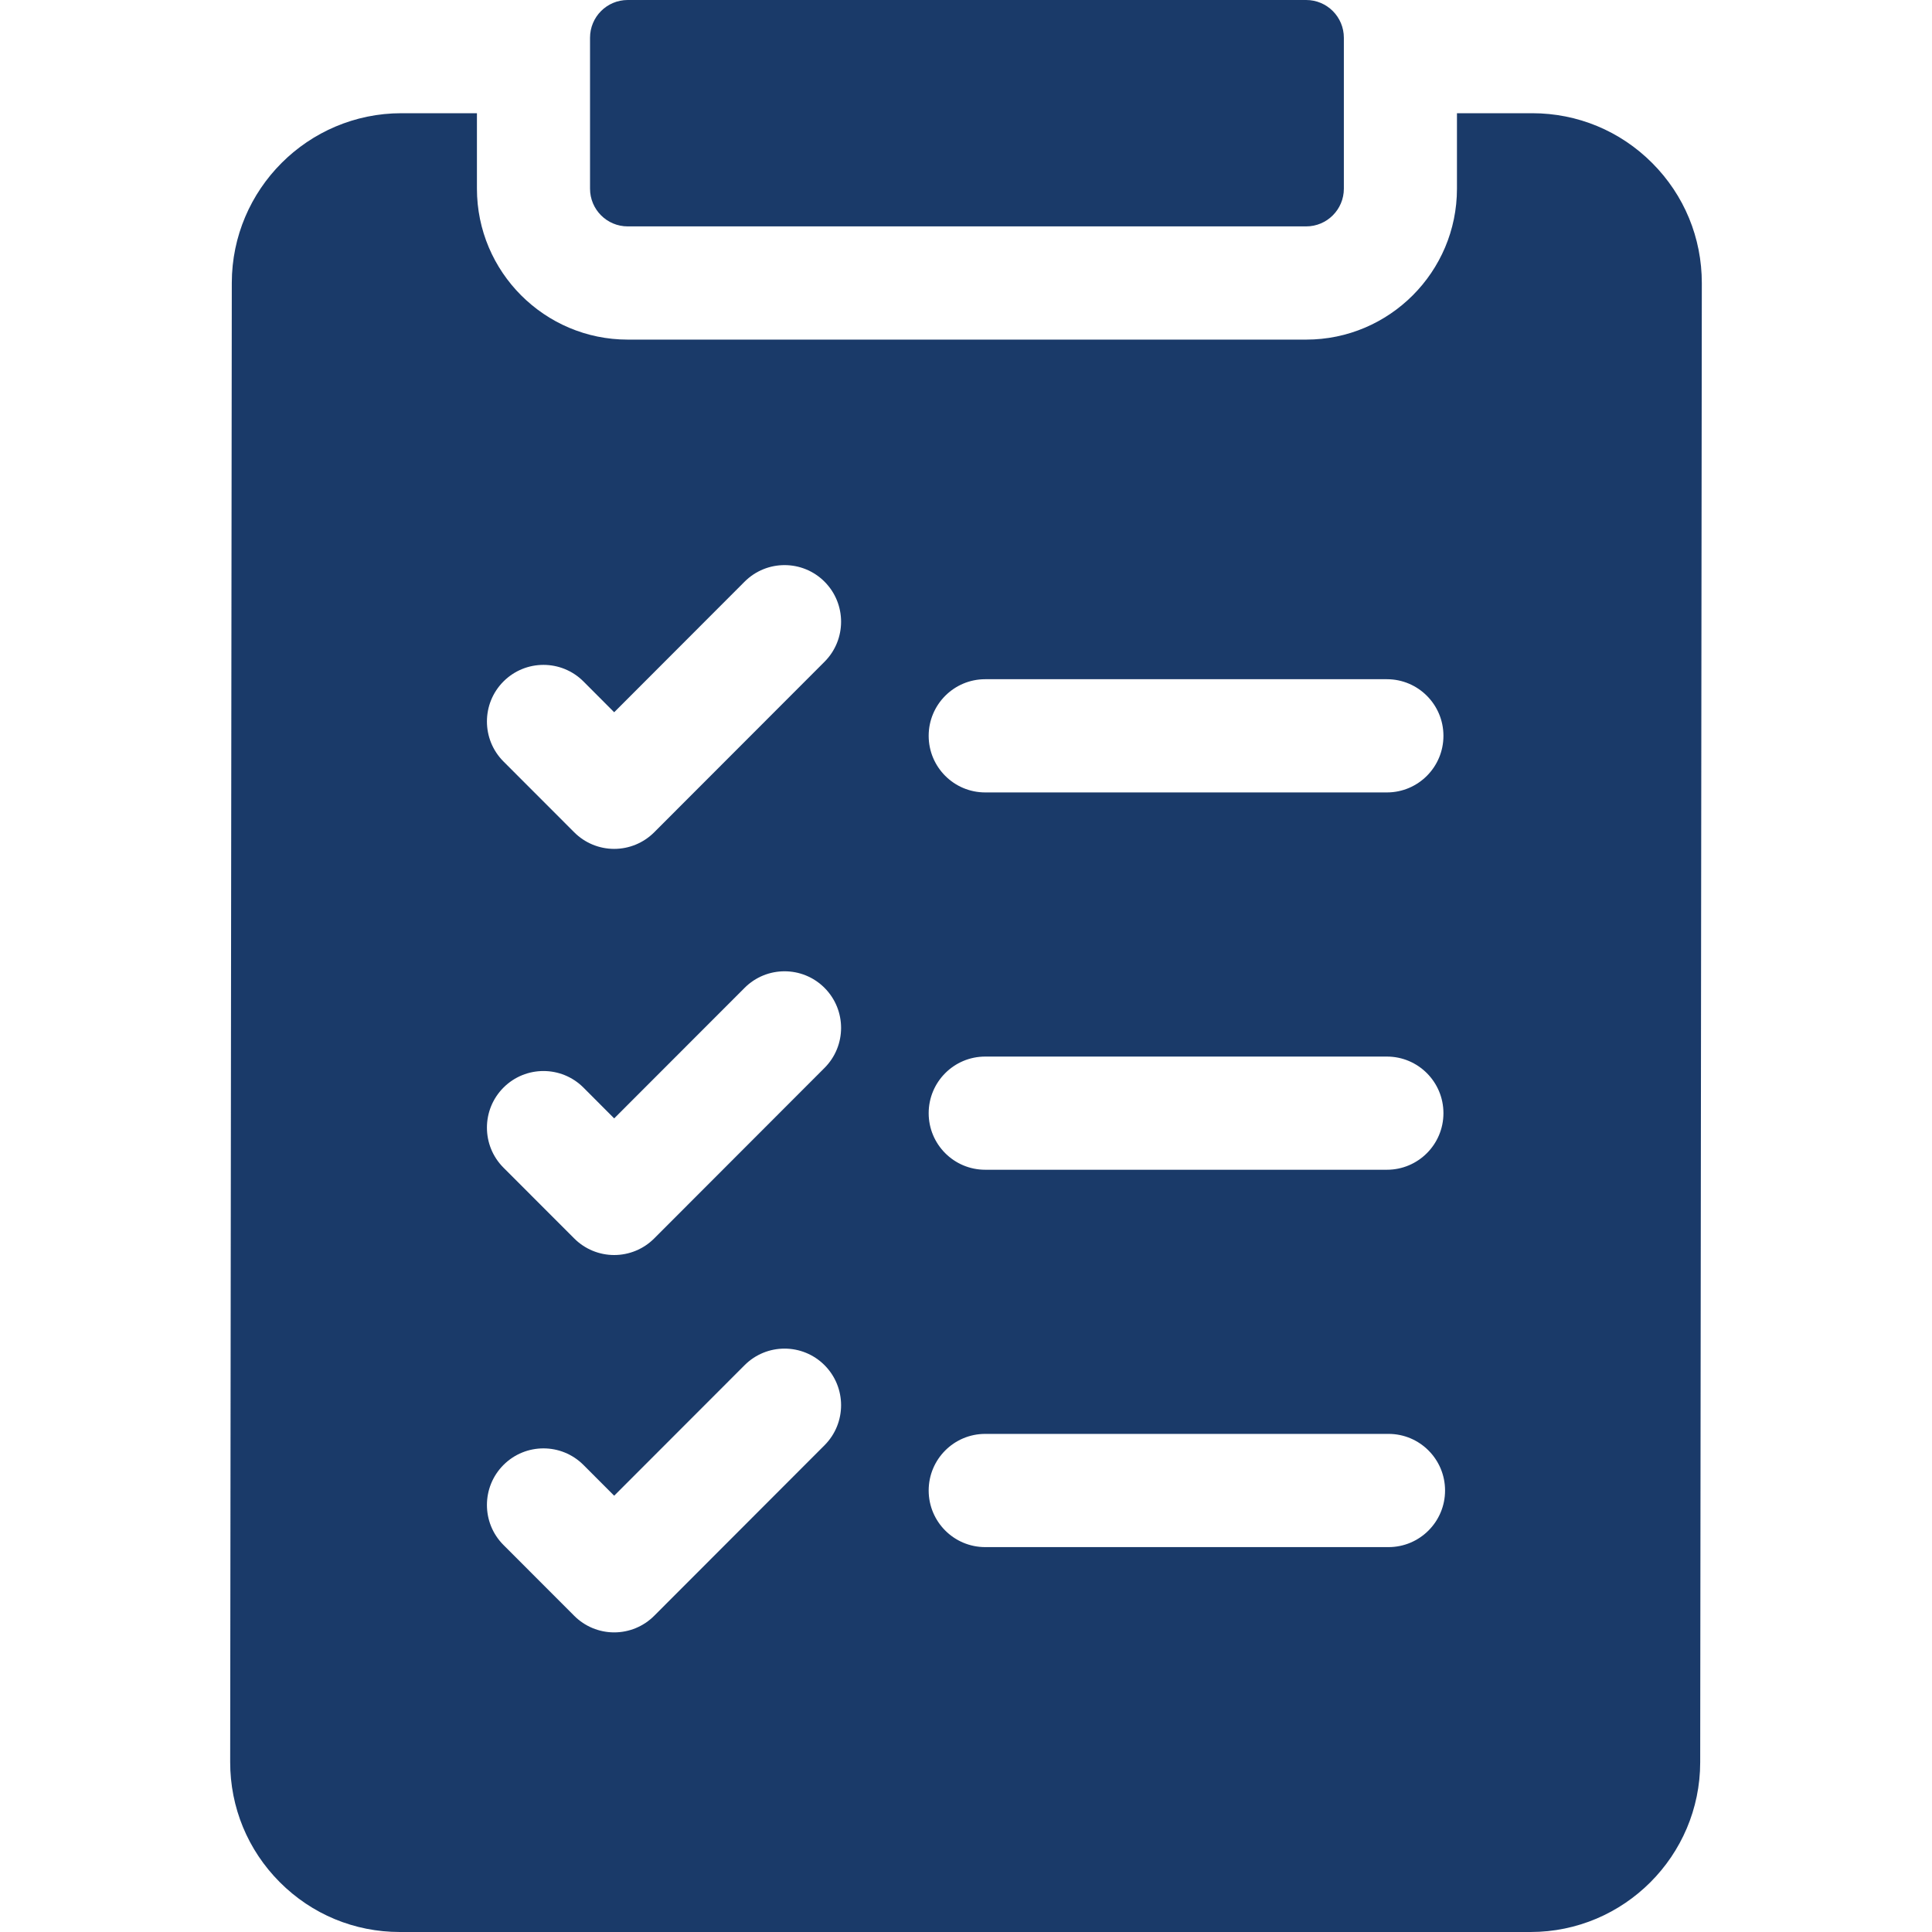
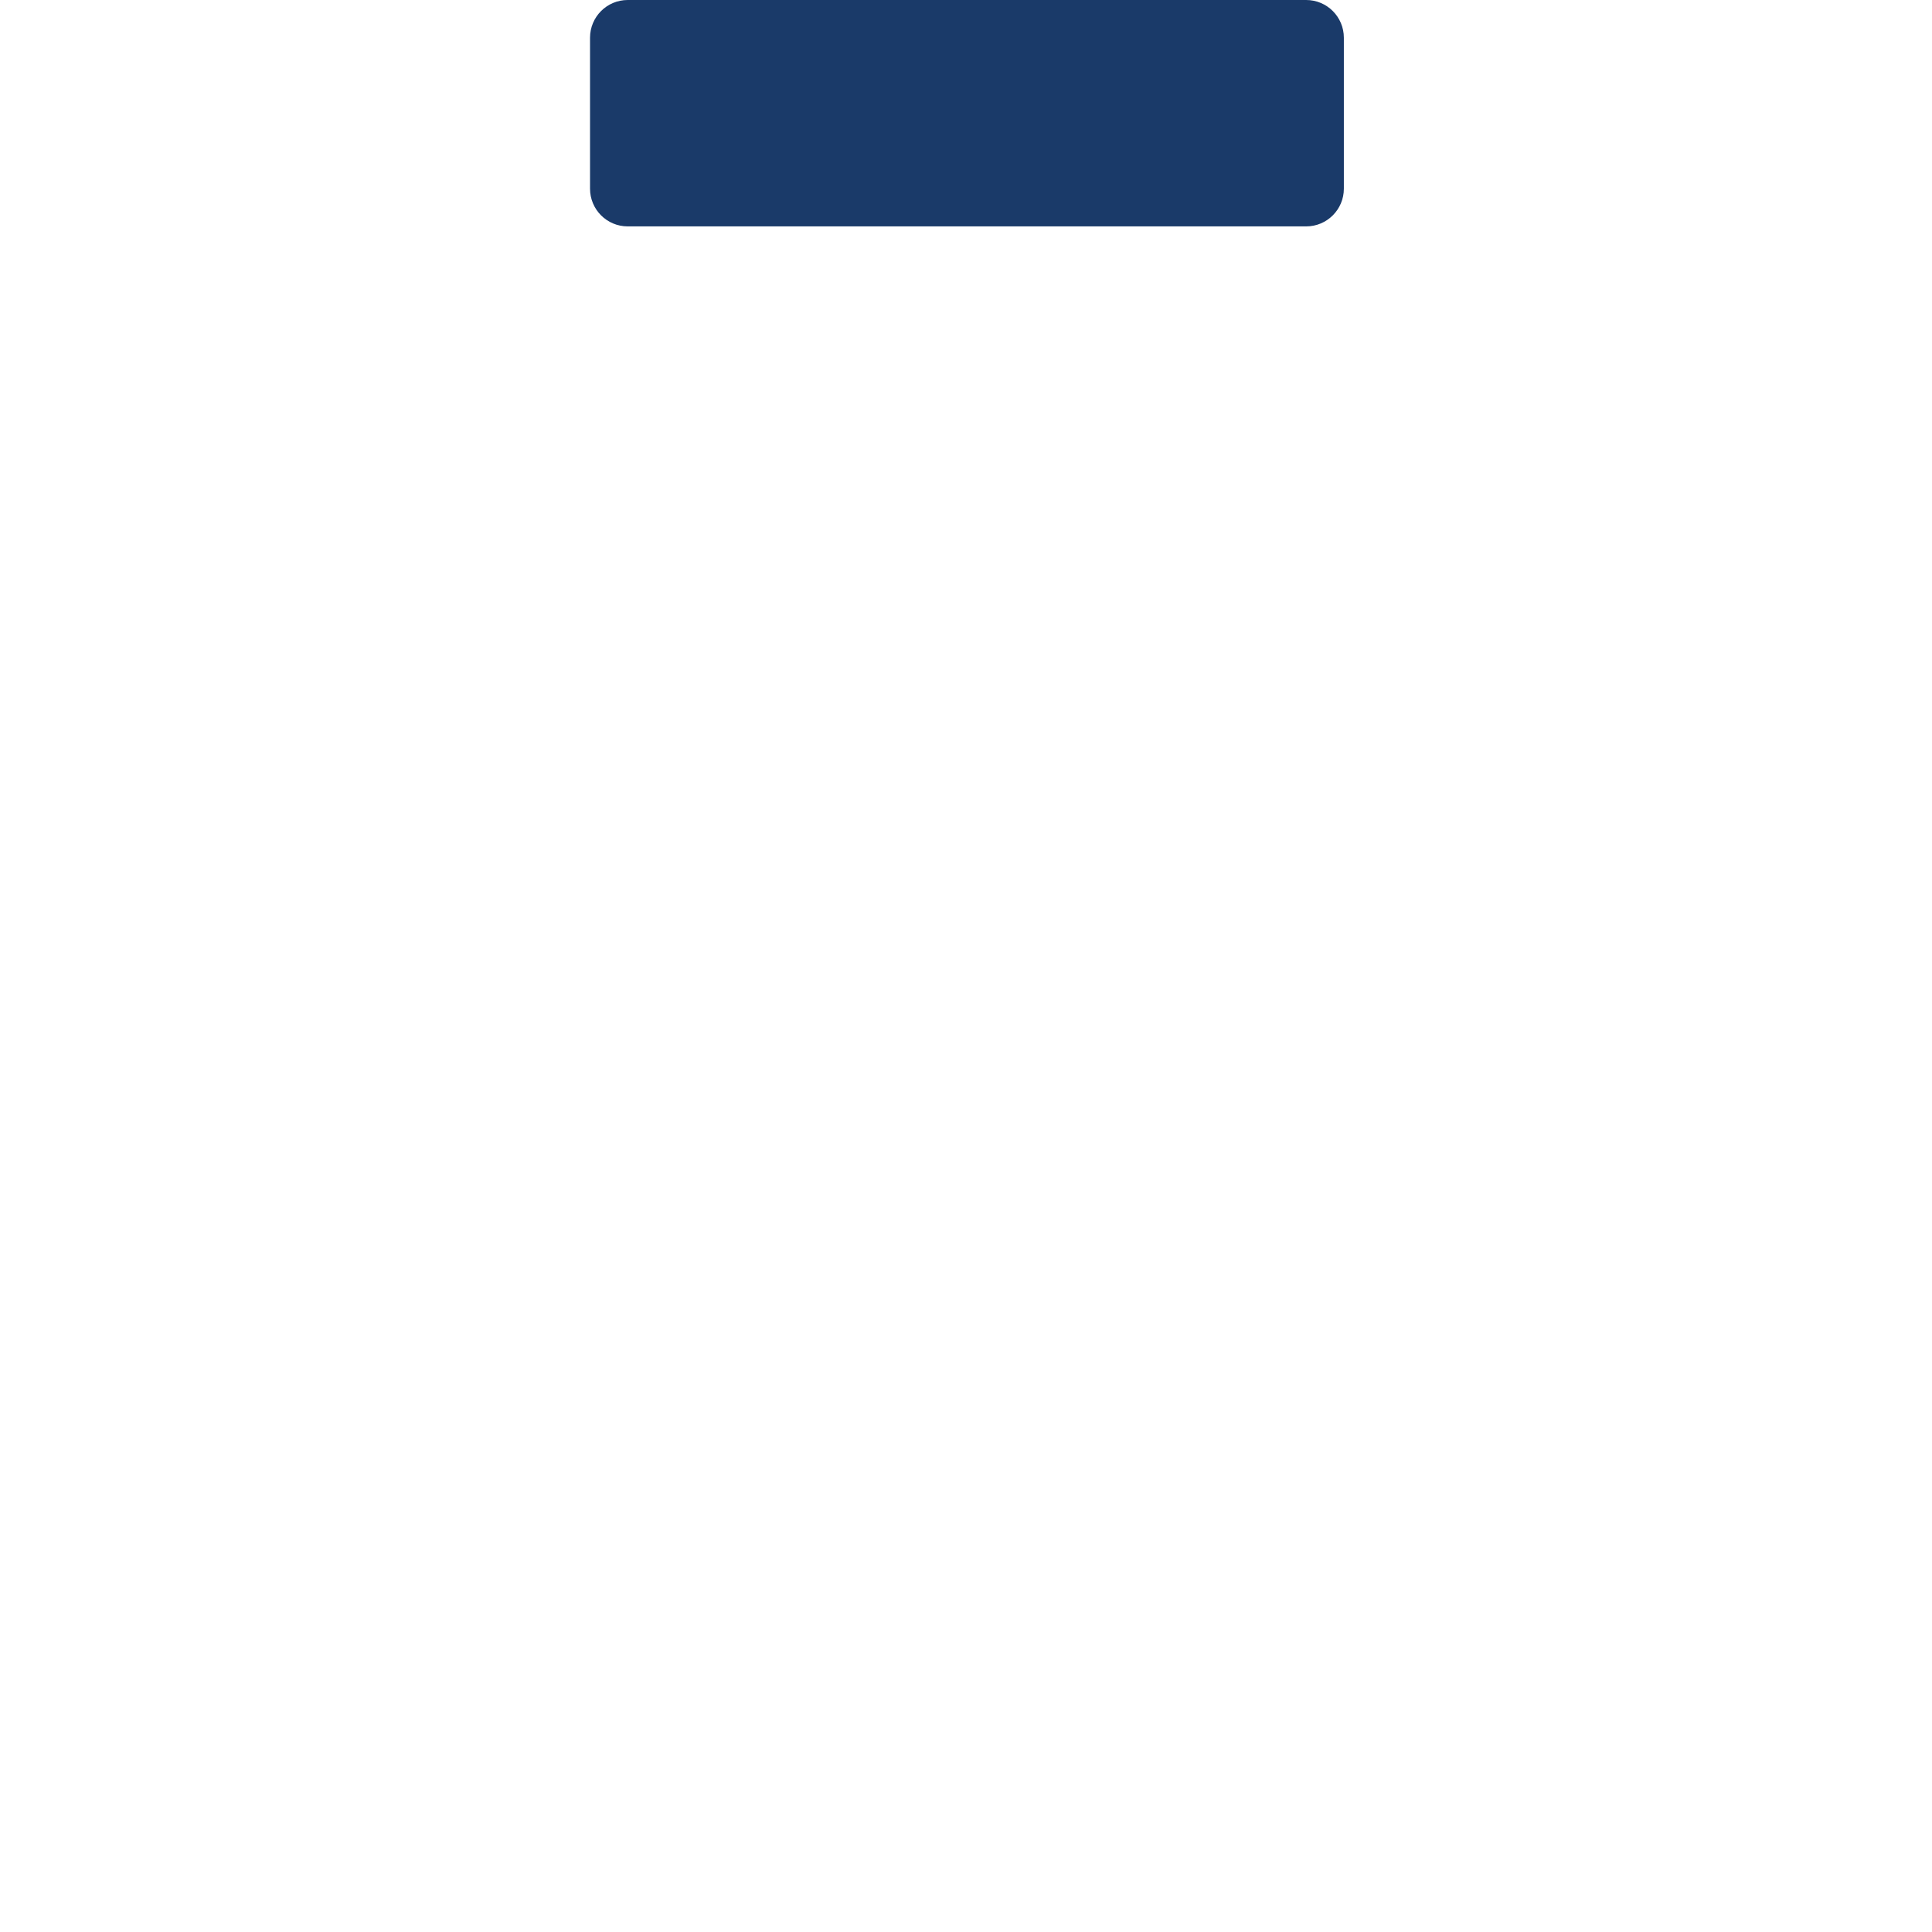
<svg xmlns="http://www.w3.org/2000/svg" width="50" height="50" viewBox="0 0 50 50" fill="none">
-   <path d="M42.759 4.219C41.93 3.388 40.827 2.93 39.653 2.93H37.706V4.883C37.706 7.037 35.955 8.789 33.804 8.789H16.245C14.094 8.789 12.343 7.037 12.343 4.883V2.93H10.389C7.971 2.93 6.002 4.899 5.999 7.319L5.957 45.601C5.956 46.775 6.412 47.88 7.241 48.711C8.07 49.542 9.173 50 10.347 50H39.611C42.029 50 43.998 48.031 44.001 45.61L44.043 7.329C44.044 6.154 43.588 5.05 42.759 4.219V4.219ZM25.497 17.578H35.893C36.701 17.578 37.356 18.234 37.356 19.043C37.356 19.852 36.701 20.508 35.893 20.508H25.497C24.689 20.508 24.034 19.852 24.034 19.043C24.034 18.234 24.689 17.578 25.497 17.578ZM25.497 27.344H35.893C36.701 27.344 37.356 28 37.356 28.809C37.356 29.618 36.701 30.273 35.893 30.273H25.497C24.689 30.273 24.034 29.618 24.034 28.809C24.034 28 24.689 27.344 25.497 27.344ZM25.497 37.109H35.935C36.743 37.109 37.398 37.765 37.398 38.574C37.398 39.383 36.743 40.039 35.935 40.039H25.497C24.689 40.039 24.034 39.383 24.034 38.574C24.034 37.765 24.689 37.109 25.497 37.109ZM13.03 17.636C13.602 17.064 14.528 17.064 15.1 17.636L15.895 18.433L19.27 15.054C19.841 14.482 20.768 14.482 21.339 15.054C21.91 15.626 21.91 16.554 21.339 17.126L16.93 21.54C16.655 21.815 16.283 21.969 15.895 21.969C15.507 21.969 15.135 21.815 14.861 21.54L13.03 19.707C12.459 19.135 12.459 18.208 13.03 17.636V17.636ZM13.03 28.147C13.602 27.575 14.528 27.575 15.1 28.147L15.895 28.944L19.27 25.566C19.841 24.994 20.768 24.994 21.339 25.566C21.91 26.138 21.91 27.065 21.339 27.637L16.93 32.051C16.656 32.326 16.283 32.48 15.895 32.48C15.507 32.48 15.135 32.326 14.861 32.051L13.03 30.219C12.459 29.647 12.459 28.719 13.03 28.147V28.147ZM13.03 37.913C13.602 37.341 14.528 37.341 15.1 37.913L15.895 38.709L19.27 35.331C19.841 34.759 20.768 34.759 21.339 35.331C21.91 35.903 21.91 36.831 21.339 37.403L16.93 41.817C16.656 42.092 16.283 42.246 15.895 42.246C15.507 42.246 15.135 42.092 14.861 41.817L13.03 39.984C12.459 39.413 12.459 38.485 13.03 37.913V37.913Z" fill="#1A3A69" />
  <path d="M15.27 4.883C15.27 5.422 15.706 5.859 16.245 5.859H33.804C34.342 5.859 34.779 5.422 34.779 4.883V0.977C34.779 0.437 34.342 0 33.804 0H16.245C15.706 0 15.27 0.437 15.27 0.977V4.883Z" fill="#1A3A69" />
</svg>